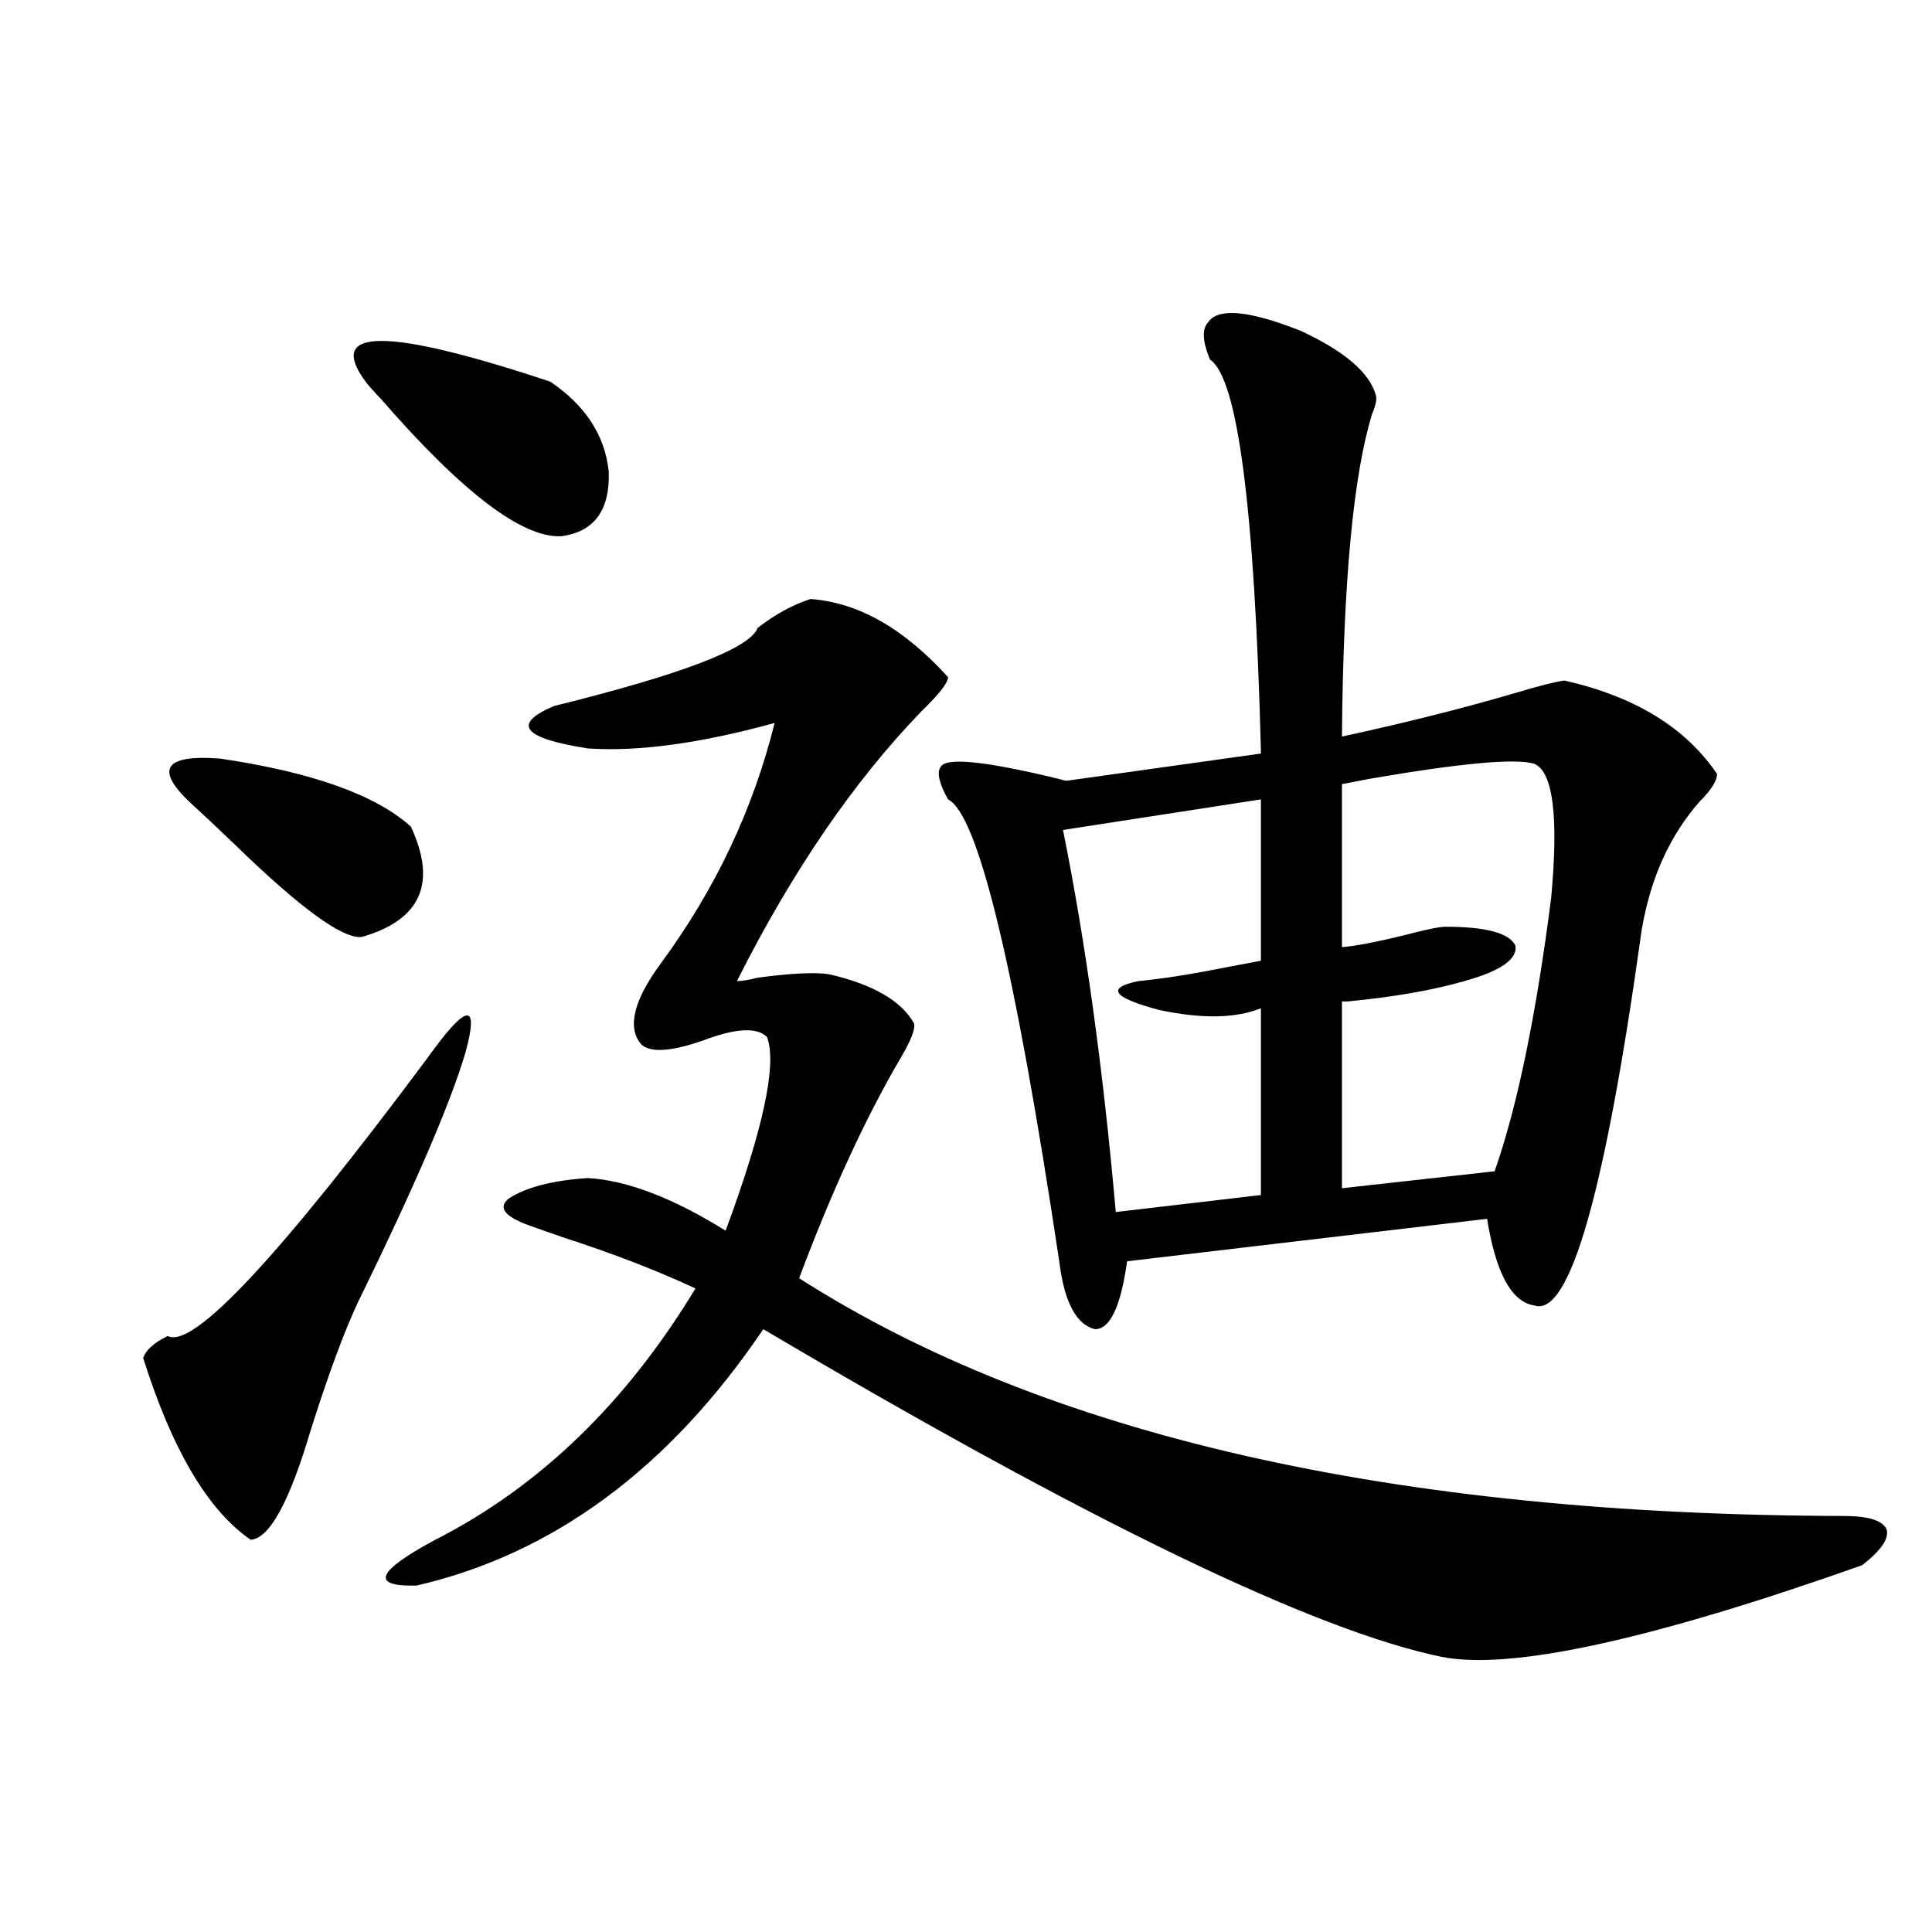
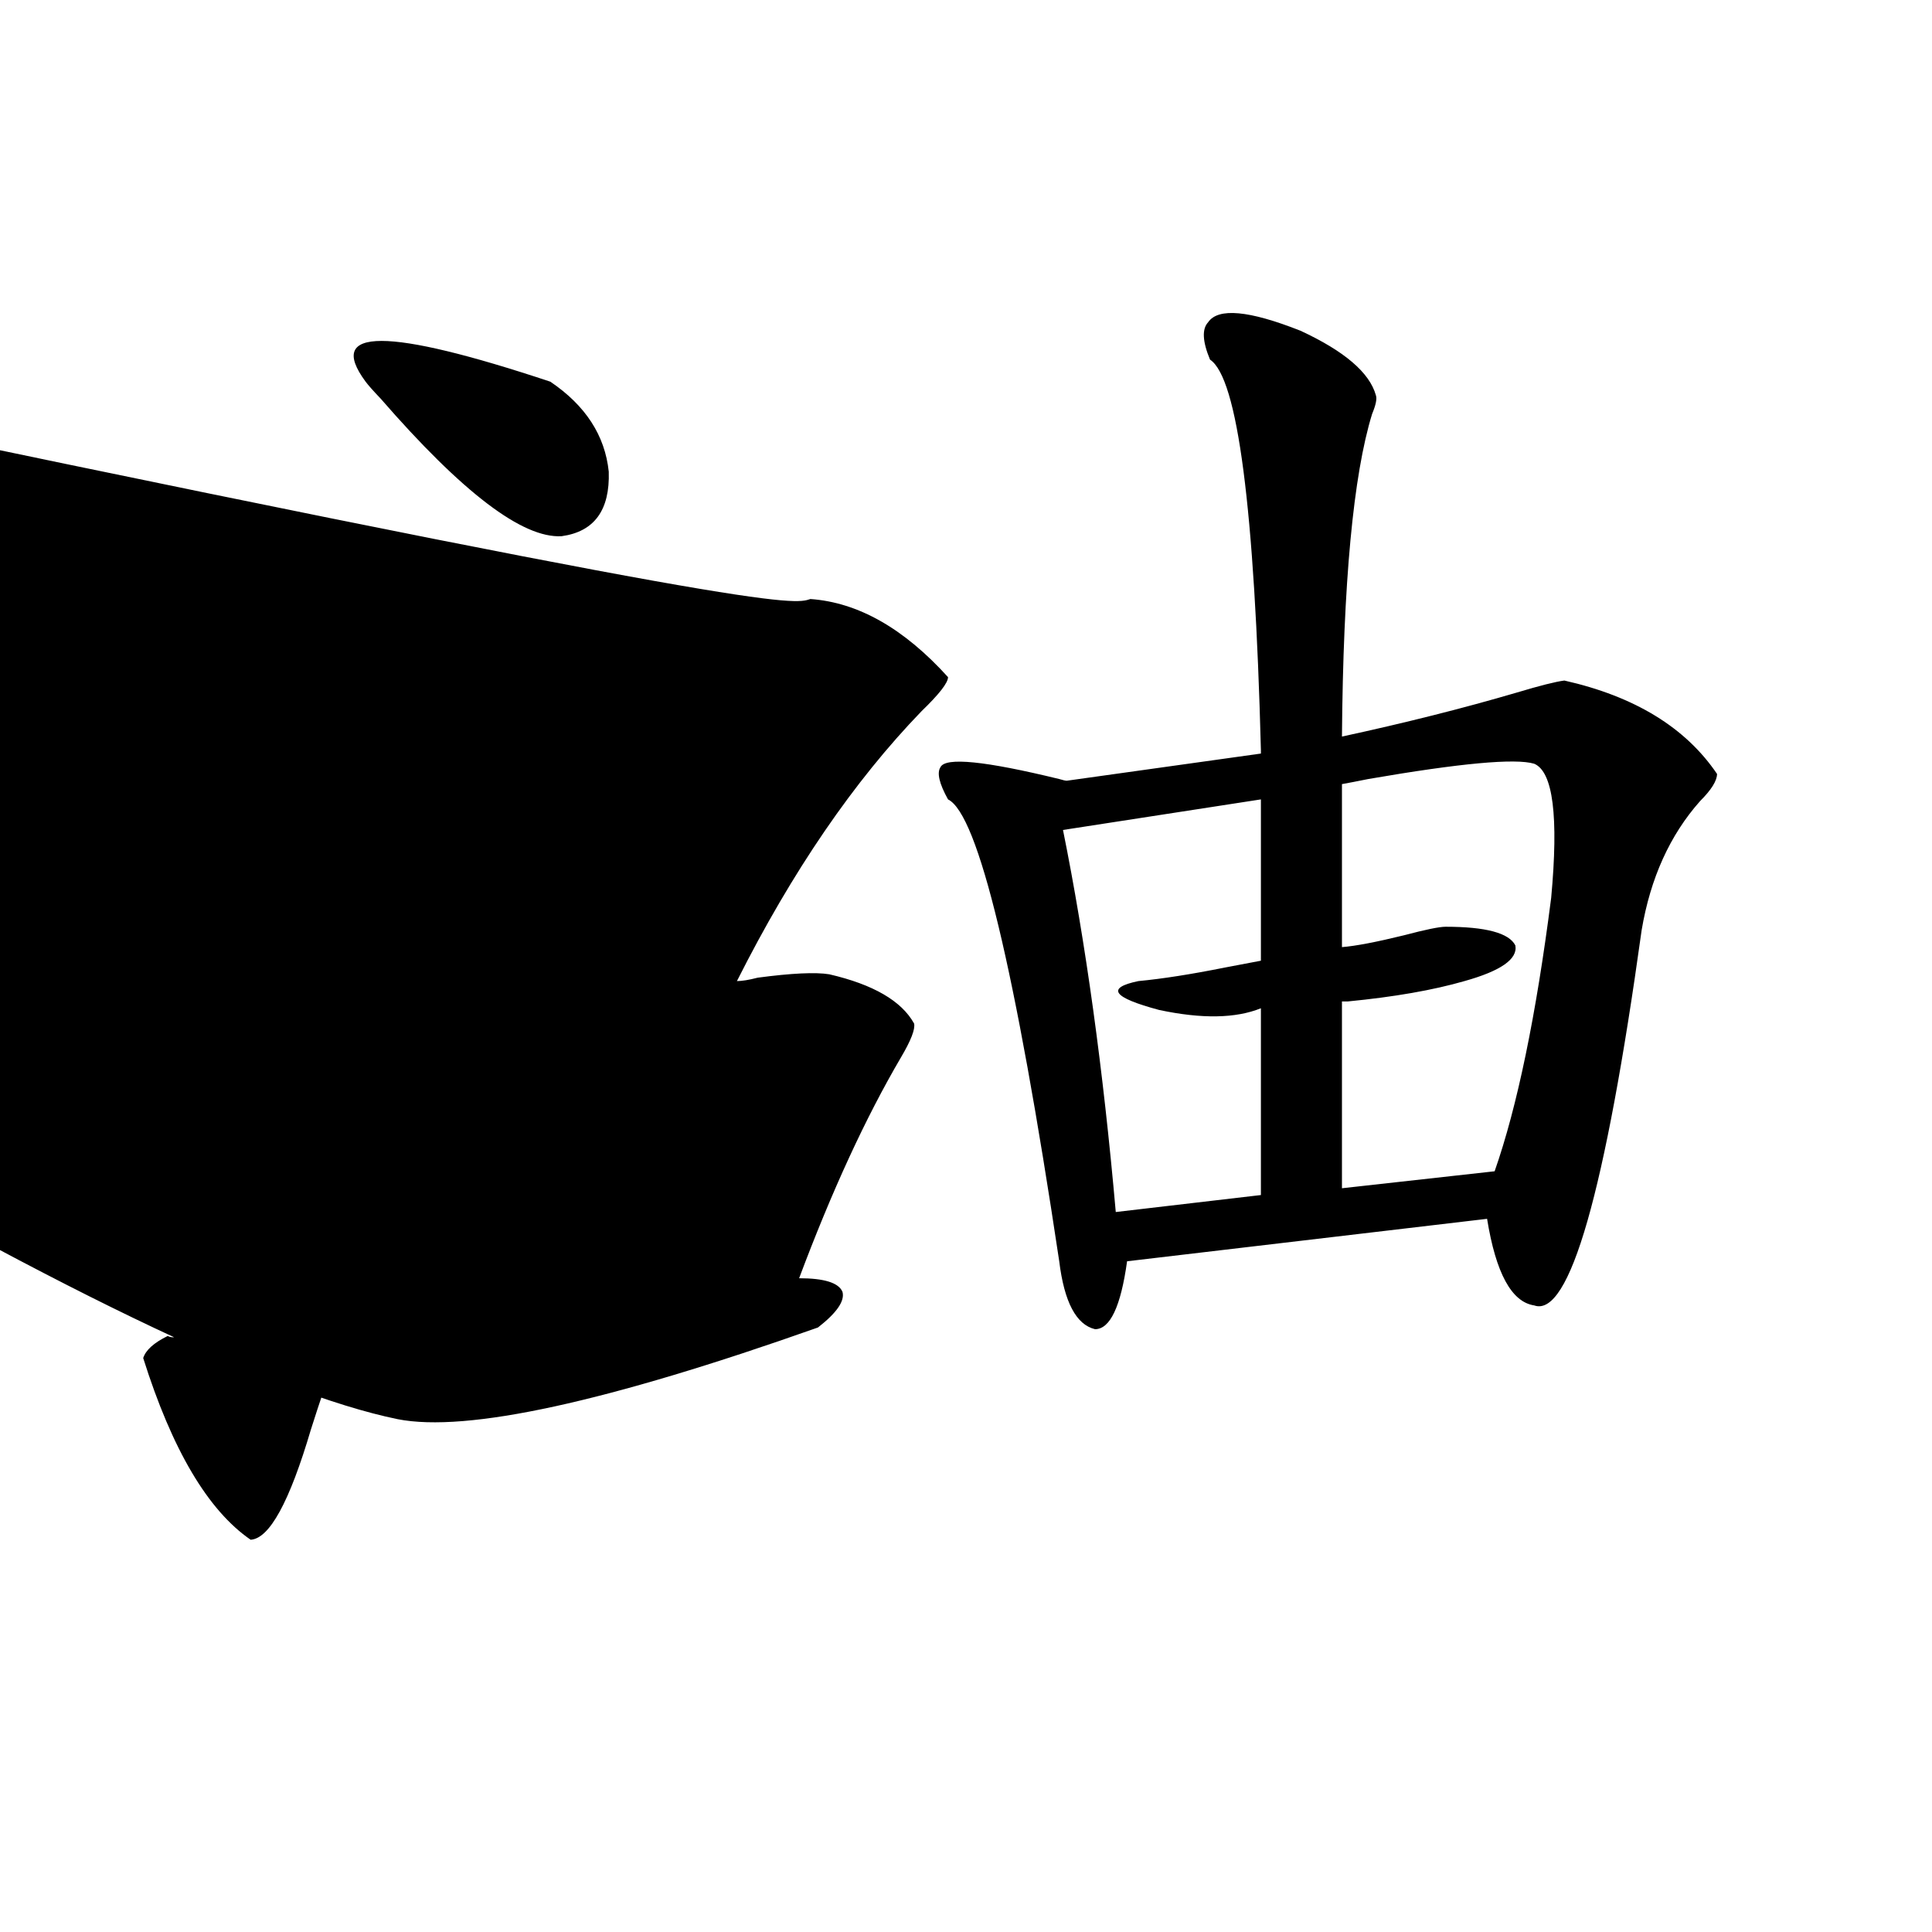
<svg xmlns="http://www.w3.org/2000/svg" version="1.1" id="图层_1" x="0px" y="0px" width="1000px" height="1000px" viewBox="0 0 1000 1000" enable-background="new 0 0 1000 1000" xml:space="preserve">
-   <path d="M221.434,547.36c20.152-28.125,26.661-29.004,19.511-2.637c-7.804,26.367-26.34,69.434-55.608,129.199  c-7.165,15.244-15.29,37.216-24.39,65.918c-11.067,37.505-21.463,56.552-31.219,57.129c-22.119-15.23-40.655-46.582-55.608-94.043  c1.295-4.092,5.518-7.91,12.683-11.426C99.806,698.531,144.683,650.494,221.434,547.36z M100.461,417.281  c-20.823-18.745-16.265-26.944,13.658-24.609c47.468,7.031,80.318,18.759,98.534,35.156c13.658,29.306,5.198,48.34-25.365,57.129  c-9.756,1.181-31.554-14.639-65.364-47.461C112.168,428.131,105.004,421.388,100.461,417.281z M189.24,197.555  c-20.823-28.125,11.051-28.125,95.607,0c18.201,12.305,28.292,27.837,30.243,46.582c0.641,19.927-7.484,31.064-24.39,33.398  c-20.167,1.181-51.386-22.549-93.656-71.191C193.142,202.252,190.535,199.313,189.24,197.555z M419.478,310.055  c24.71,1.758,48.444,15.244,71.218,40.43c0,2.939-4.558,8.789-13.658,17.578c-35.121,36.337-66.995,82.919-95.607,139.746  c2.592,0,6.174-0.577,10.731-1.758c17.561-2.334,29.908-2.925,37.072-1.758c22.759,5.273,37.393,13.774,43.901,25.488  c0.641,2.939-1.631,8.789-6.829,17.578c-18.216,31.064-35.776,69.145-52.682,114.258c127.467,81.45,307.63,122.47,540.475,123.047  c13.003,0,20.487,2.348,22.438,7.031c1.296,4.697-2.927,10.849-12.683,18.457c-109.266,38.672-181.794,54.492-217.556,47.461  c-65.699-13.486-182.77-70.01-351.211-169.629c-48.779,72.07-108.625,116.318-179.507,132.715c-24.07,0.591-20.823-7.32,9.756-23.73  c53.977-27.534,98.854-70.889,134.63-130.078c-20.167-9.366-42.926-18.155-68.291-26.367c-8.46-2.925-14.313-4.971-17.561-6.152  c-13.018-4.683-16.585-9.366-10.731-14.063c9.101-5.85,22.759-9.366,40.975-10.547c20.152,1.181,43.901,10.259,71.218,27.246  c19.512-52.734,26.661-86.133,21.463-100.195c-5.213-5.273-16.265-4.683-33.17,1.758c-16.92,5.864-27.651,6.455-32.194,1.758  c-7.164-8.789-3.582-22.852,10.731-42.188c27.957-38.081,47.469-79.39,58.535-123.926c-38.383,10.547-70.577,14.941-96.583,13.184  c-33.825-5.273-39.679-12.593-17.561-21.973c66.34-16.397,101.461-29.883,105.363-40.43  C401.262,317.965,410.362,312.994,419.478,310.055z M625.326,166.793c5.198-7.608,21.128-6.152,47.804,4.395  c22.759,10.547,35.762,21.684,39.023,33.398c0.641,1.758,0,4.985-1.951,9.668c-9.756,31.641-14.969,87.314-15.609,166.992  c32.515-7.031,62.758-14.639,90.729-22.852c11.707-3.516,19.832-5.562,24.39-6.152c36.417,8.212,62.758,24.321,79.022,48.34  c0,3.516-2.927,8.212-8.78,14.063c-15.609,17.578-25.7,39.853-30.243,66.797c-18.871,135.942-37.407,200.693-55.608,194.238  c-11.707-1.758-19.847-16.699-24.39-44.824l-186.337,21.973c-3.262,23.442-8.78,35.156-16.585,35.156  c-9.756-2.334-15.944-14.063-18.536-35.156c-22.773-151.749-41.95-231.441-57.56-239.063c-4.558-8.198-5.854-13.76-3.902-16.699  c2.592-5.273,23.079-3.213,61.462,6.152c1.951,0.591,3.247,0.879,3.902,0.879l100.485-14.063v-1.758  c-3.262-125.381-12.042-192.769-26.341-202.148C622.399,176.763,622.064,170.309,625.326,166.793z M589.229,507.809  c12.348-1.167,27.316-3.516,44.877-7.031c9.101-1.758,15.274-2.925,18.536-3.516v-83.496l-102.437,15.82  c11.707,58.008,20.808,123.926,27.316,197.754l75.12-8.789v-96.68c-13.018,5.273-30.578,5.576-52.682,0.879  C575.892,516.31,572.31,511.324,589.229,507.809z M794.103,395.309c-9.756-2.925-38.383-0.288-85.852,7.91  c-5.854,1.181-10.411,2.06-13.658,2.637v84.375c7.149-0.577,17.881-2.637,32.194-6.152c11.052-2.925,18.201-4.395,21.463-4.395  c20.808,0,32.835,3.227,36.097,9.668c1.296,7.031-7.484,13.184-26.341,18.457c-16.265,4.697-36.432,8.212-60.486,10.547  c-1.311,0-2.286,0-2.927,0v96.68l79.022-8.789c11.707-33.398,21.463-80.557,29.268-141.504  C806.785,422.555,803.858,399.415,794.103,395.309z" />
+   <path d="M221.434,547.36c20.152-28.125,26.661-29.004,19.511-2.637c-7.804,26.367-26.34,69.434-55.608,129.199  c-7.165,15.244-15.29,37.216-24.39,65.918c-11.067,37.505-21.463,56.552-31.219,57.129c-22.119-15.23-40.655-46.582-55.608-94.043  c1.295-4.092,5.518-7.91,12.683-11.426C99.806,698.531,144.683,650.494,221.434,547.36z M100.461,417.281  c-20.823-18.745-16.265-26.944,13.658-24.609c47.468,7.031,80.318,18.759,98.534,35.156c13.658,29.306,5.198,48.34-25.365,57.129  c-9.756,1.181-31.554-14.639-65.364-47.461C112.168,428.131,105.004,421.388,100.461,417.281z M189.24,197.555  c-20.823-28.125,11.051-28.125,95.607,0c18.201,12.305,28.292,27.837,30.243,46.582c0.641,19.927-7.484,31.064-24.39,33.398  c-20.167,1.181-51.386-22.549-93.656-71.191C193.142,202.252,190.535,199.313,189.24,197.555z M419.478,310.055  c24.71,1.758,48.444,15.244,71.218,40.43c0,2.939-4.558,8.789-13.658,17.578c-35.121,36.337-66.995,82.919-95.607,139.746  c2.592,0,6.174-0.577,10.731-1.758c17.561-2.334,29.908-2.925,37.072-1.758c22.759,5.273,37.393,13.774,43.901,25.488  c0.641,2.939-1.631,8.789-6.829,17.578c-18.216,31.064-35.776,69.145-52.682,114.258c13.003,0,20.487,2.348,22.438,7.031c1.296,4.697-2.927,10.849-12.683,18.457c-109.266,38.672-181.794,54.492-217.556,47.461  c-65.699-13.486-182.77-70.01-351.211-169.629c-48.779,72.07-108.625,116.318-179.507,132.715c-24.07,0.591-20.823-7.32,9.756-23.73  c53.977-27.534,98.854-70.889,134.63-130.078c-20.167-9.366-42.926-18.155-68.291-26.367c-8.46-2.925-14.313-4.971-17.561-6.152  c-13.018-4.683-16.585-9.366-10.731-14.063c9.101-5.85,22.759-9.366,40.975-10.547c20.152,1.181,43.901,10.259,71.218,27.246  c19.512-52.734,26.661-86.133,21.463-100.195c-5.213-5.273-16.265-4.683-33.17,1.758c-16.92,5.864-27.651,6.455-32.194,1.758  c-7.164-8.789-3.582-22.852,10.731-42.188c27.957-38.081,47.469-79.39,58.535-123.926c-38.383,10.547-70.577,14.941-96.583,13.184  c-33.825-5.273-39.679-12.593-17.561-21.973c66.34-16.397,101.461-29.883,105.363-40.43  C401.262,317.965,410.362,312.994,419.478,310.055z M625.326,166.793c5.198-7.608,21.128-6.152,47.804,4.395  c22.759,10.547,35.762,21.684,39.023,33.398c0.641,1.758,0,4.985-1.951,9.668c-9.756,31.641-14.969,87.314-15.609,166.992  c32.515-7.031,62.758-14.639,90.729-22.852c11.707-3.516,19.832-5.562,24.39-6.152c36.417,8.212,62.758,24.321,79.022,48.34  c0,3.516-2.927,8.212-8.78,14.063c-15.609,17.578-25.7,39.853-30.243,66.797c-18.871,135.942-37.407,200.693-55.608,194.238  c-11.707-1.758-19.847-16.699-24.39-44.824l-186.337,21.973c-3.262,23.442-8.78,35.156-16.585,35.156  c-9.756-2.334-15.944-14.063-18.536-35.156c-22.773-151.749-41.95-231.441-57.56-239.063c-4.558-8.198-5.854-13.76-3.902-16.699  c2.592-5.273,23.079-3.213,61.462,6.152c1.951,0.591,3.247,0.879,3.902,0.879l100.485-14.063v-1.758  c-3.262-125.381-12.042-192.769-26.341-202.148C622.399,176.763,622.064,170.309,625.326,166.793z M589.229,507.809  c12.348-1.167,27.316-3.516,44.877-7.031c9.101-1.758,15.274-2.925,18.536-3.516v-83.496l-102.437,15.82  c11.707,58.008,20.808,123.926,27.316,197.754l75.12-8.789v-96.68c-13.018,5.273-30.578,5.576-52.682,0.879  C575.892,516.31,572.31,511.324,589.229,507.809z M794.103,395.309c-9.756-2.925-38.383-0.288-85.852,7.91  c-5.854,1.181-10.411,2.06-13.658,2.637v84.375c7.149-0.577,17.881-2.637,32.194-6.152c11.052-2.925,18.201-4.395,21.463-4.395  c20.808,0,32.835,3.227,36.097,9.668c1.296,7.031-7.484,13.184-26.341,18.457c-16.265,4.697-36.432,8.212-60.486,10.547  c-1.311,0-2.286,0-2.927,0v96.68l79.022-8.789c11.707-33.398,21.463-80.557,29.268-141.504  C806.785,422.555,803.858,399.415,794.103,395.309z" />
</svg>